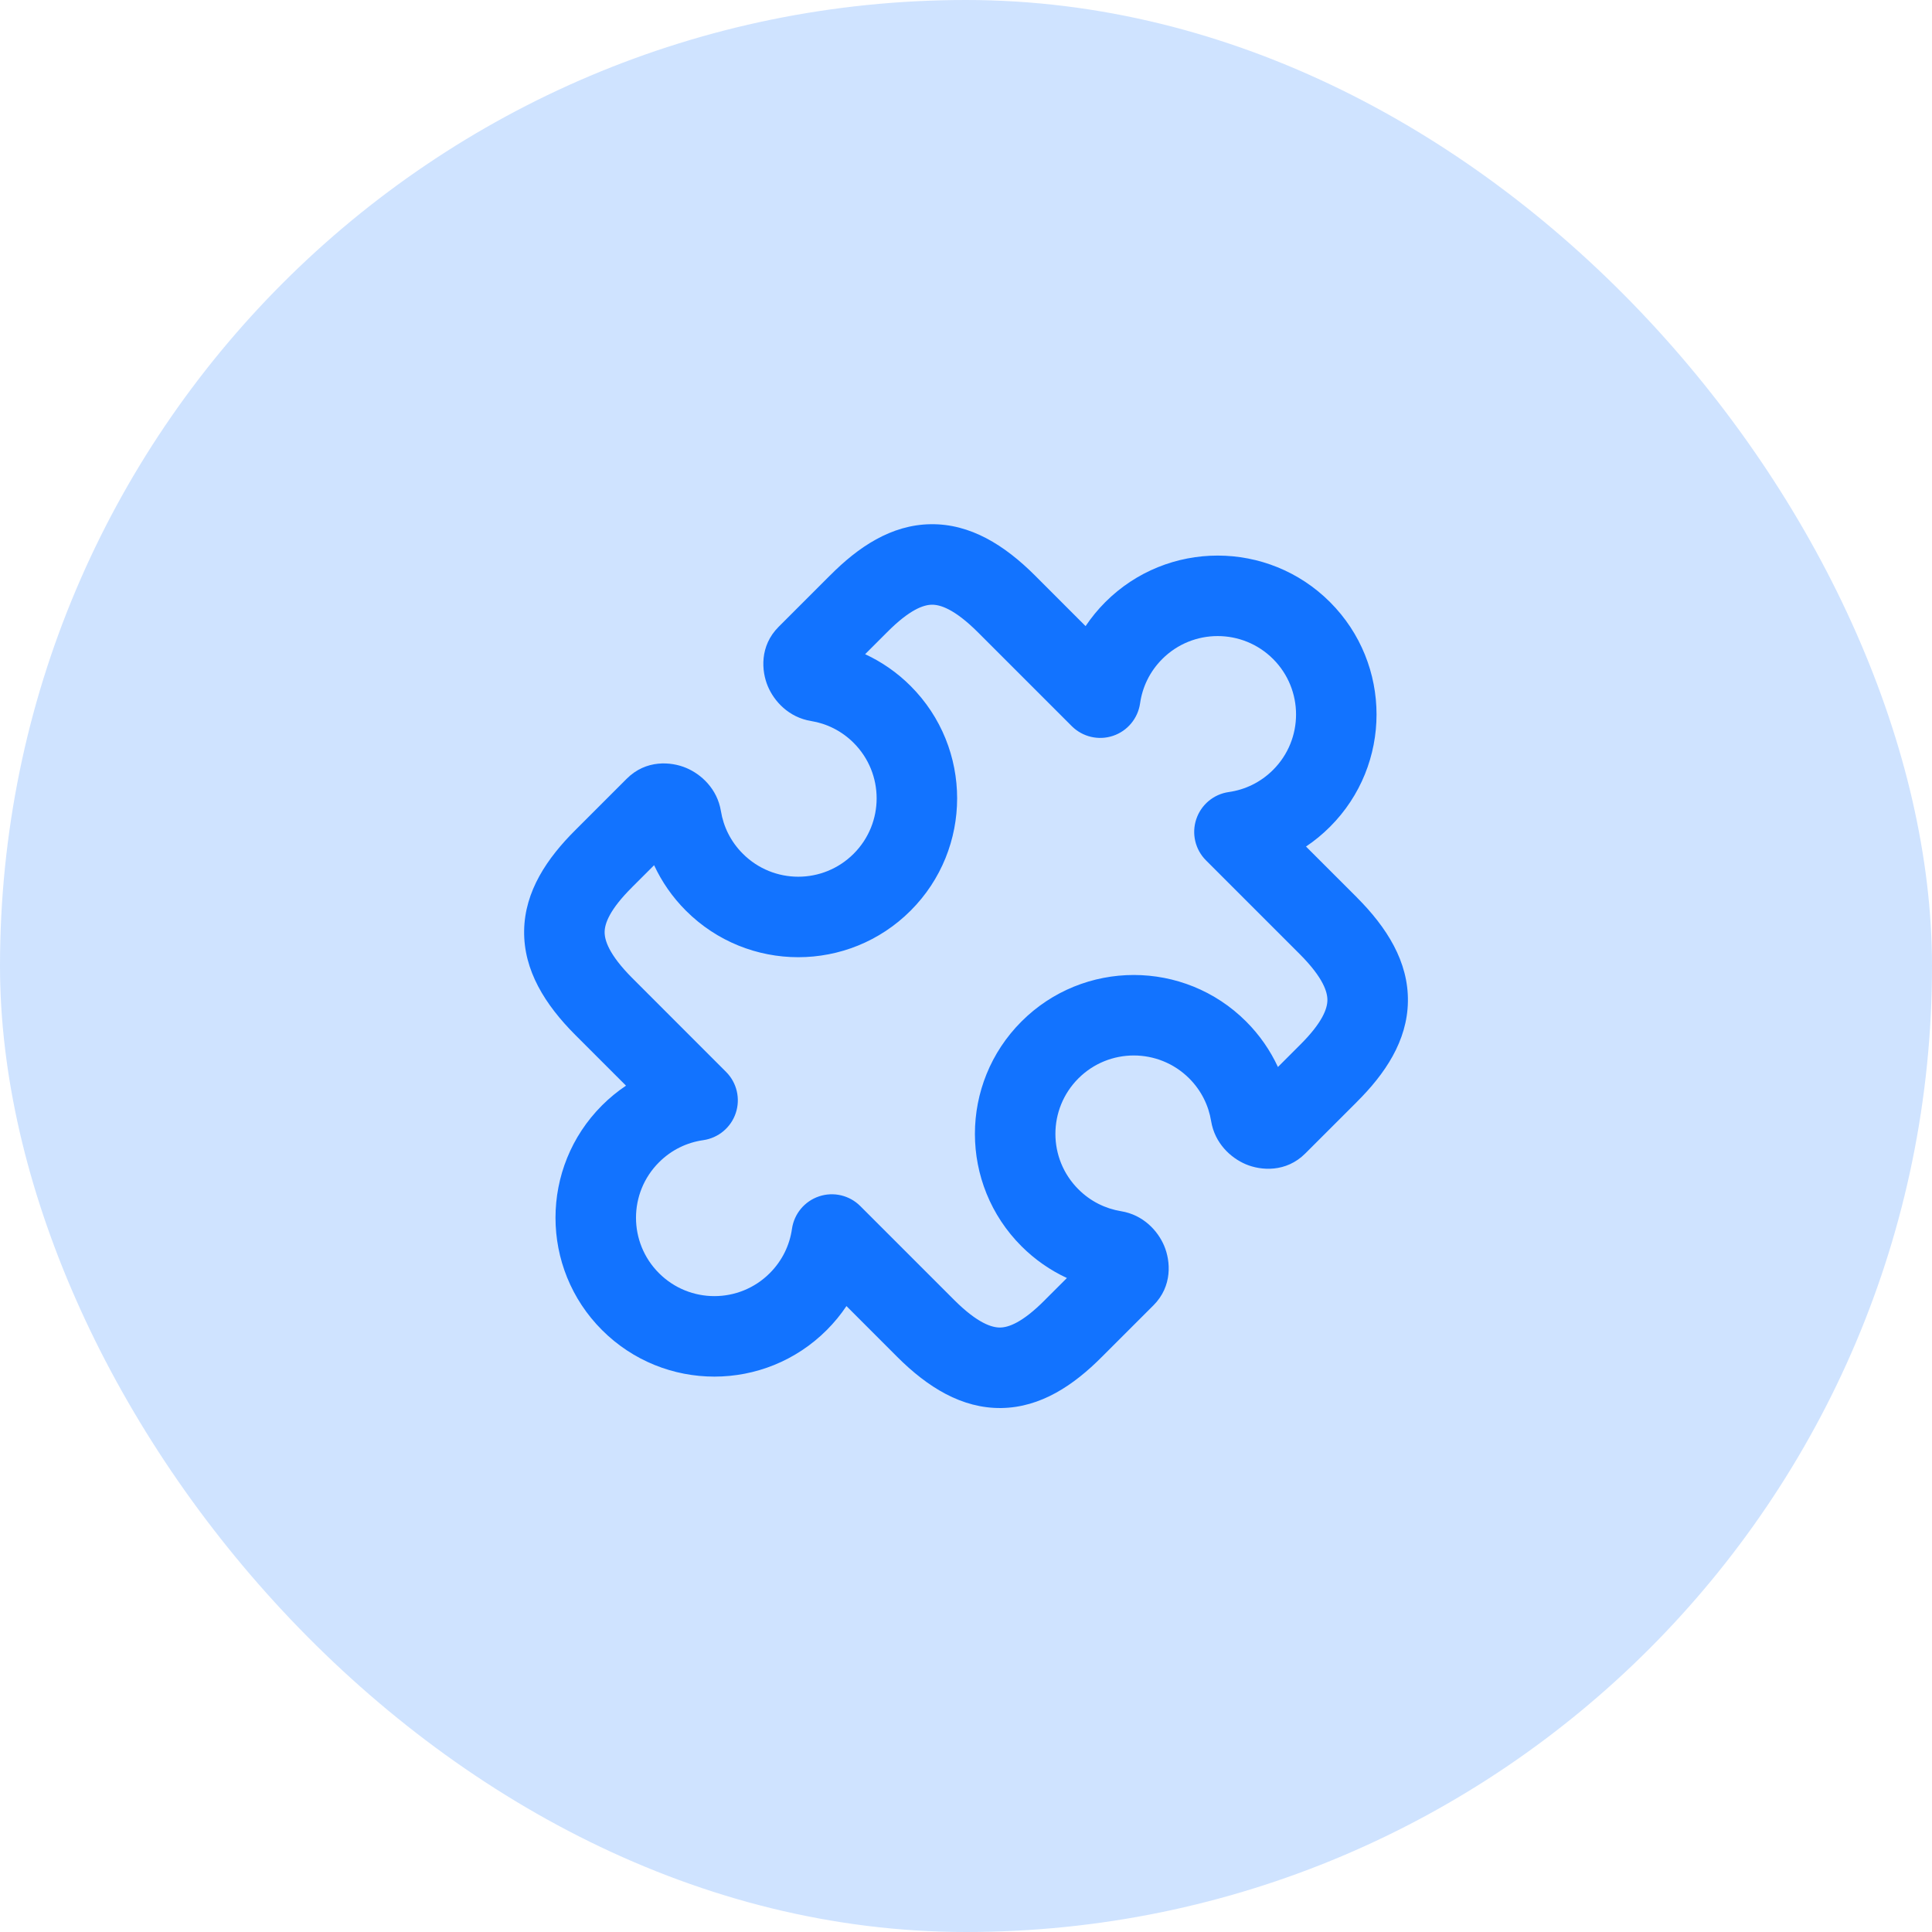
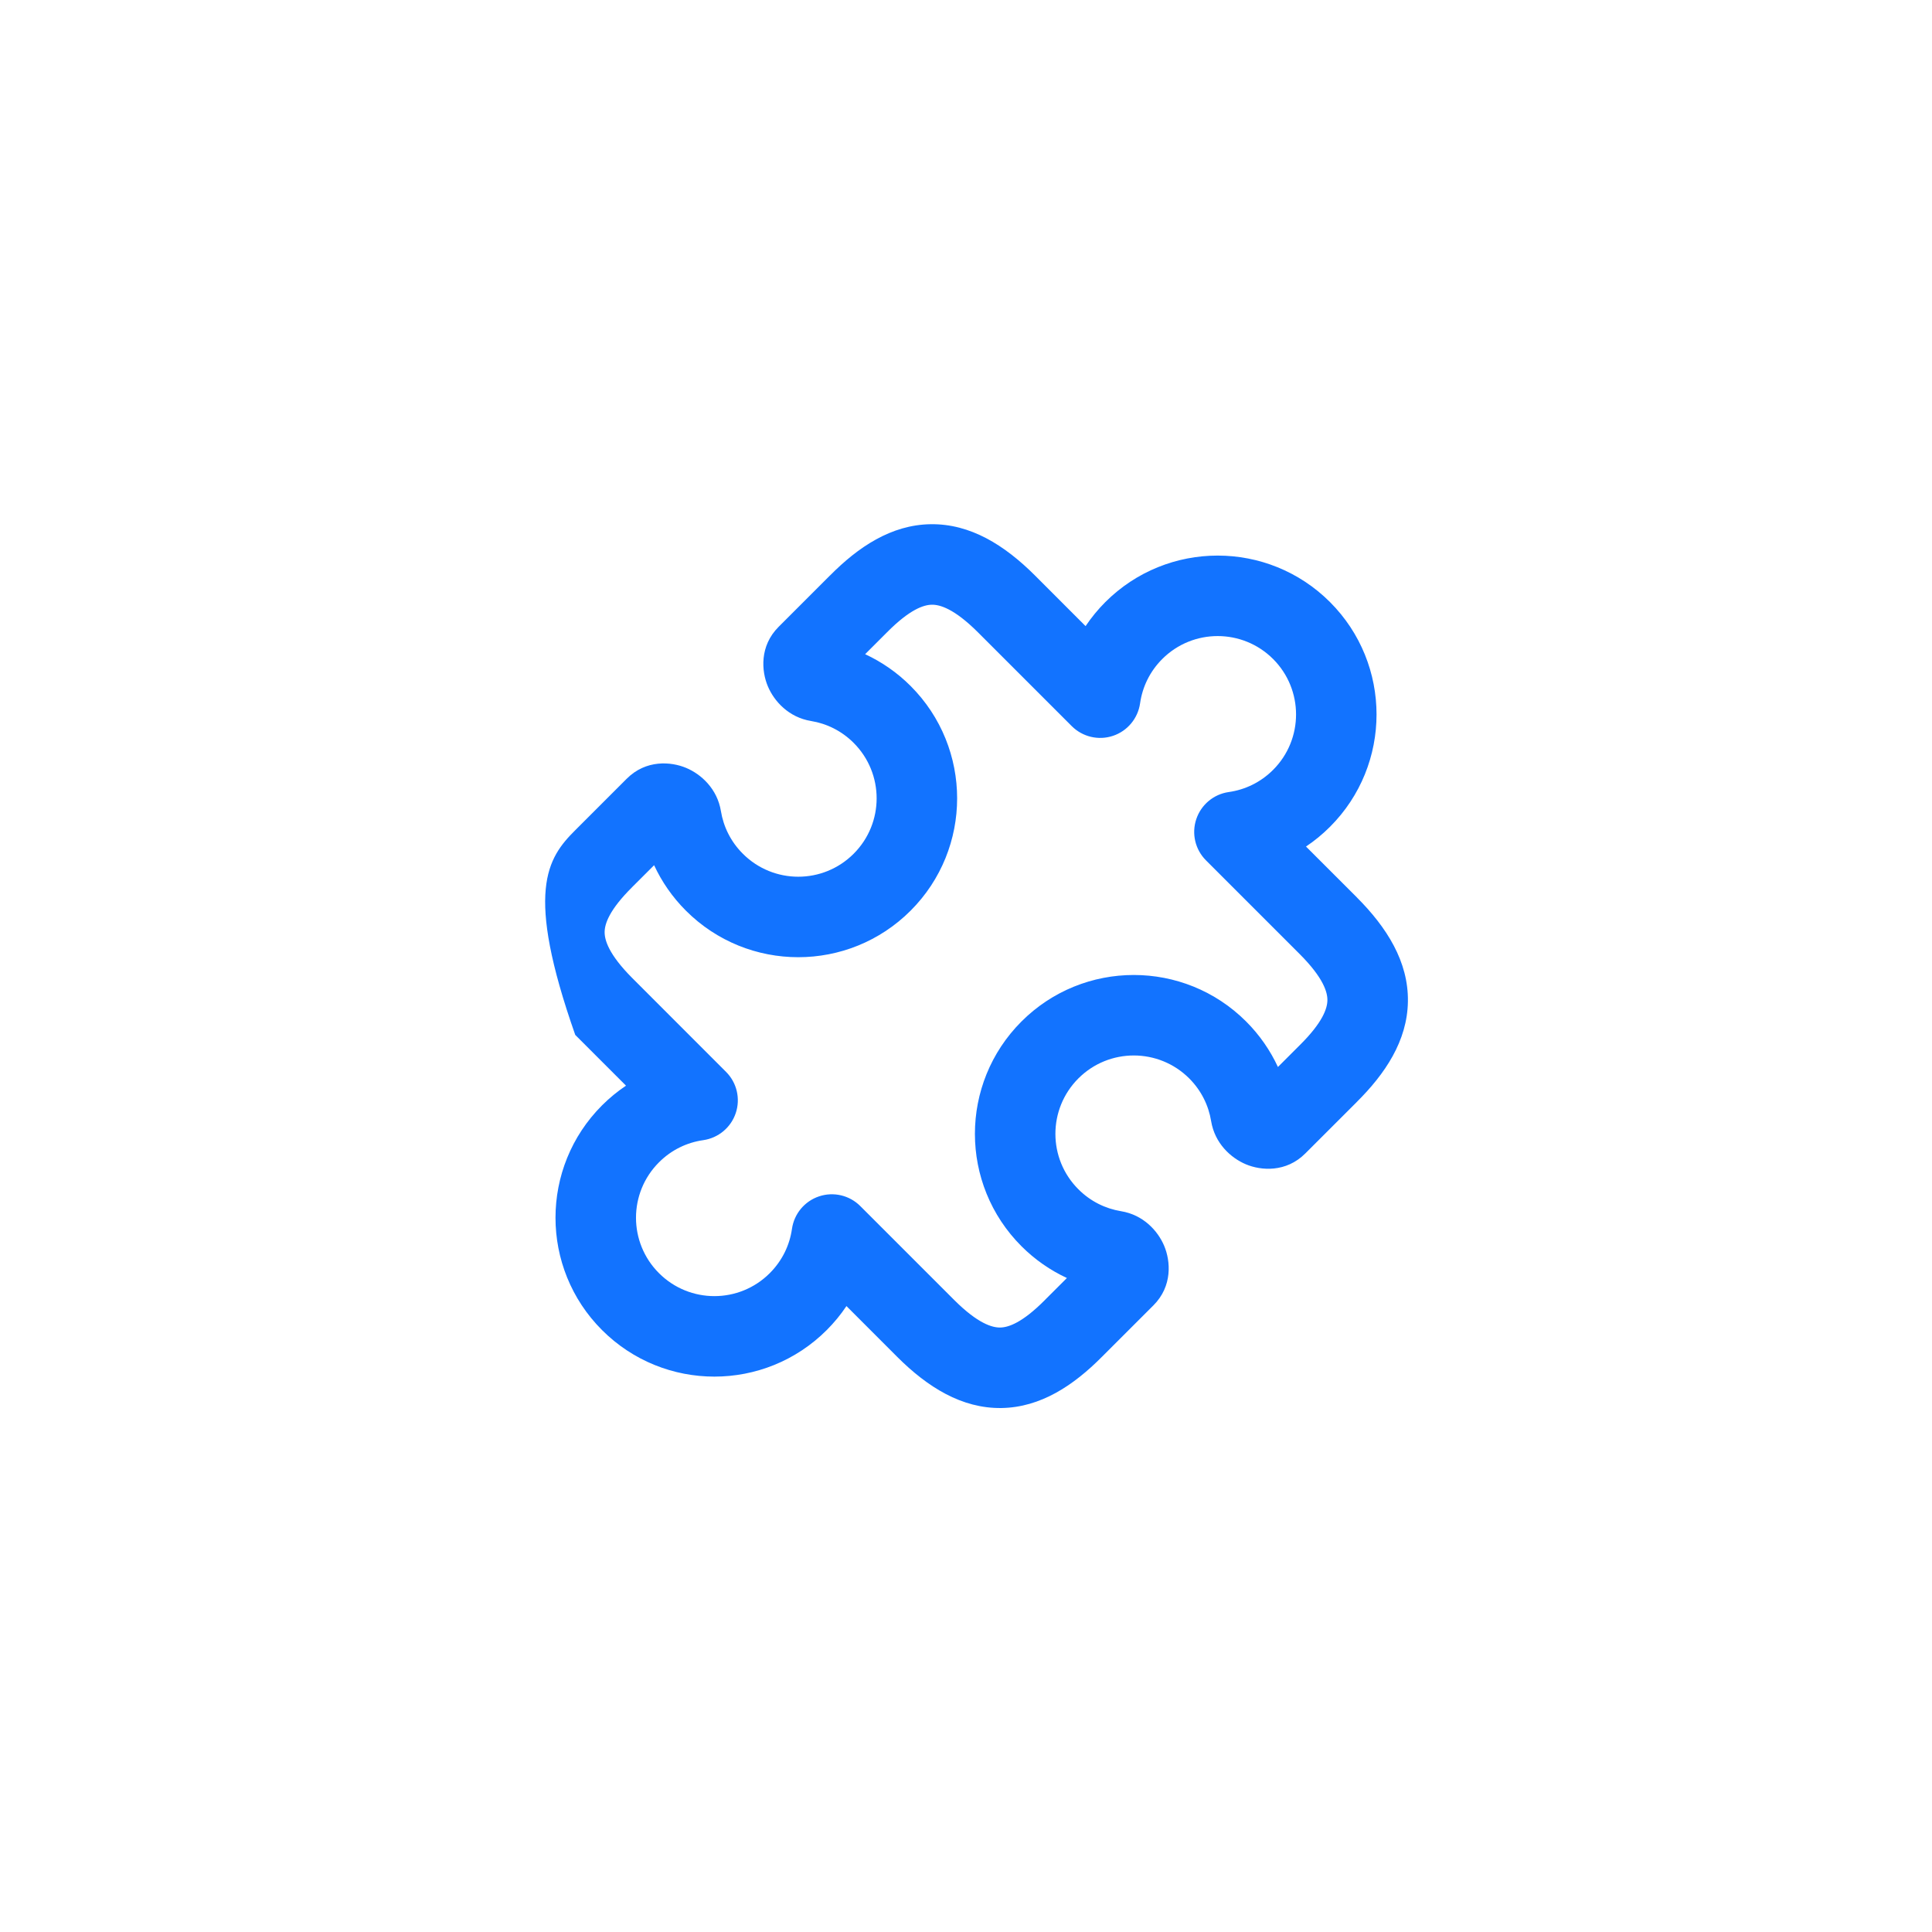
<svg xmlns="http://www.w3.org/2000/svg" width="48" height="48" viewBox="0 0 48 48" fill="none">
-   <rect width="48" height="48" rx="24" fill="#1273FF" fill-opacity="0.2" />
-   <path fill-rule="evenodd" clip-rule="evenodd" d="M23.121 13.024C24.109 13.009 24.96 13.546 25.71 14.294L25.711 14.295L26.971 15.556C27.112 15.345 27.276 15.145 27.461 14.959C29.003 13.418 31.502 13.418 33.044 14.959C34.585 16.501 34.585 19 33.044 20.541C32.858 20.727 32.658 20.891 32.447 21.032L33.708 22.292L33.708 22.293C34.457 23.043 34.994 23.893 34.979 24.882C34.965 25.863 34.41 26.682 33.706 27.381C33.706 27.382 33.705 27.382 33.705 27.383L32.429 28.658C31.952 29.135 31.328 29.085 30.952 28.926C30.579 28.768 30.181 28.407 30.09 27.853C30.027 27.465 29.846 27.094 29.546 26.793C28.785 26.033 27.552 26.033 26.792 26.793C26.031 27.554 26.031 28.787 26.792 29.547C27.092 29.848 27.463 30.028 27.852 30.092C28.405 30.182 28.767 30.58 28.924 30.953C29.083 31.33 29.134 31.954 28.657 32.431L27.377 33.71C27.377 33.711 27.377 33.711 27.376 33.711C26.678 34.414 25.86 34.967 24.88 34.982C23.893 34.996 23.043 34.461 22.294 33.714L22.293 33.713L21.03 32.449C20.889 32.66 20.725 32.86 20.54 33.045C18.998 34.587 16.499 34.587 14.957 33.045C13.416 31.504 13.416 29.005 14.957 27.463C15.143 27.277 15.343 27.114 15.553 26.973L14.293 25.713L14.292 25.712C13.544 24.962 13.007 24.111 13.022 23.123C13.036 22.142 13.591 21.323 14.295 20.623C14.295 20.623 14.296 20.623 14.296 20.622L15.572 19.346C16.049 18.869 16.673 18.92 17.049 19.079C17.422 19.236 17.82 19.598 17.911 20.151C17.974 20.539 18.155 20.911 18.456 21.211C19.216 21.972 20.449 21.972 21.209 21.211C21.97 20.451 21.97 19.218 21.209 18.457C20.909 18.157 20.538 17.976 20.149 17.913C19.596 17.822 19.234 17.424 19.077 17.051C18.918 16.675 18.867 16.051 19.344 15.574L20.62 14.298C20.621 14.297 20.621 14.297 20.622 14.297C21.321 13.592 22.14 13.038 23.121 13.024ZM23.151 15.024C22.946 15.027 22.601 15.142 22.04 15.707L22.037 15.71L21.494 16.253C21.903 16.443 22.287 16.706 22.624 17.043C24.165 18.585 24.165 21.084 22.624 22.625C21.082 24.167 18.583 24.167 17.041 22.625C16.704 22.288 16.441 21.905 16.251 21.496L15.707 22.039L15.705 22.042C15.14 22.603 15.025 22.948 15.022 23.152C15.019 23.35 15.117 23.706 15.708 24.299C15.708 24.299 15.708 24.299 15.708 24.299L18.038 26.63C18.306 26.897 18.4 27.294 18.28 27.653C18.16 28.013 17.847 28.273 17.472 28.327C17.069 28.384 16.682 28.567 16.372 28.878C15.611 29.638 15.611 30.871 16.372 31.631C17.132 32.392 18.365 32.392 19.125 31.631C19.436 31.32 19.619 30.933 19.676 30.531C19.73 30.156 19.99 29.843 20.35 29.723C20.709 29.603 21.105 29.696 21.373 29.964L23.707 32.298C23.707 32.298 23.707 32.298 23.707 32.298C23.707 32.298 23.707 32.298 23.707 32.298C24.298 32.887 24.653 32.985 24.85 32.982C25.054 32.979 25.399 32.864 25.958 32.301L25.96 32.298L26.507 31.752C26.098 31.562 25.714 31.298 25.378 30.962C23.836 29.42 23.836 26.921 25.378 25.379C26.919 23.838 29.418 23.838 30.96 25.379C31.297 25.716 31.56 26.1 31.75 26.509L32.293 25.966L32.296 25.963C32.861 25.402 32.976 25.057 32.979 24.852C32.982 24.655 32.884 24.299 32.293 23.706C32.293 23.706 32.293 23.706 32.293 23.706L29.962 21.375C29.694 21.107 29.601 20.711 29.721 20.352C29.841 19.992 30.154 19.731 30.529 19.678C30.932 19.621 31.319 19.438 31.63 19.127C32.39 18.367 32.39 17.134 31.63 16.373C30.869 15.613 29.636 15.613 28.876 16.373C28.565 16.684 28.382 17.071 28.325 17.474C28.271 17.849 28.011 18.162 27.651 18.282C27.292 18.402 26.896 18.308 26.628 18.041L24.297 15.71C24.297 15.71 24.298 15.71 24.297 15.71C23.705 15.119 23.348 15.021 23.151 15.024Z" fill="#1273FF" />
+   <path fill-rule="evenodd" clip-rule="evenodd" d="M23.121 13.024C24.109 13.009 24.96 13.546 25.71 14.294L25.711 14.295L26.971 15.556C27.112 15.345 27.276 15.145 27.461 14.959C29.003 13.418 31.502 13.418 33.044 14.959C34.585 16.501 34.585 19 33.044 20.541C32.858 20.727 32.658 20.891 32.447 21.032L33.708 22.292L33.708 22.293C34.457 23.043 34.994 23.893 34.979 24.882C34.965 25.863 34.41 26.682 33.706 27.381C33.706 27.382 33.705 27.382 33.705 27.383L32.429 28.658C31.952 29.135 31.328 29.085 30.952 28.926C30.579 28.768 30.181 28.407 30.09 27.853C30.027 27.465 29.846 27.094 29.546 26.793C28.785 26.033 27.552 26.033 26.792 26.793C26.031 27.554 26.031 28.787 26.792 29.547C27.092 29.848 27.463 30.028 27.852 30.092C28.405 30.182 28.767 30.58 28.924 30.953C29.083 31.33 29.134 31.954 28.657 32.431L27.377 33.71C27.377 33.711 27.377 33.711 27.376 33.711C26.678 34.414 25.86 34.967 24.88 34.982C23.893 34.996 23.043 34.461 22.294 33.714L22.293 33.713L21.03 32.449C20.889 32.66 20.725 32.86 20.54 33.045C18.998 34.587 16.499 34.587 14.957 33.045C13.416 31.504 13.416 29.005 14.957 27.463C15.143 27.277 15.343 27.114 15.553 26.973L14.293 25.713L14.292 25.712C13.036 22.142 13.591 21.323 14.295 20.623C14.295 20.623 14.296 20.623 14.296 20.622L15.572 19.346C16.049 18.869 16.673 18.92 17.049 19.079C17.422 19.236 17.82 19.598 17.911 20.151C17.974 20.539 18.155 20.911 18.456 21.211C19.216 21.972 20.449 21.972 21.209 21.211C21.97 20.451 21.97 19.218 21.209 18.457C20.909 18.157 20.538 17.976 20.149 17.913C19.596 17.822 19.234 17.424 19.077 17.051C18.918 16.675 18.867 16.051 19.344 15.574L20.62 14.298C20.621 14.297 20.621 14.297 20.622 14.297C21.321 13.592 22.14 13.038 23.121 13.024ZM23.151 15.024C22.946 15.027 22.601 15.142 22.04 15.707L22.037 15.71L21.494 16.253C21.903 16.443 22.287 16.706 22.624 17.043C24.165 18.585 24.165 21.084 22.624 22.625C21.082 24.167 18.583 24.167 17.041 22.625C16.704 22.288 16.441 21.905 16.251 21.496L15.707 22.039L15.705 22.042C15.14 22.603 15.025 22.948 15.022 23.152C15.019 23.35 15.117 23.706 15.708 24.299C15.708 24.299 15.708 24.299 15.708 24.299L18.038 26.63C18.306 26.897 18.4 27.294 18.28 27.653C18.16 28.013 17.847 28.273 17.472 28.327C17.069 28.384 16.682 28.567 16.372 28.878C15.611 29.638 15.611 30.871 16.372 31.631C17.132 32.392 18.365 32.392 19.125 31.631C19.436 31.32 19.619 30.933 19.676 30.531C19.73 30.156 19.99 29.843 20.35 29.723C20.709 29.603 21.105 29.696 21.373 29.964L23.707 32.298C23.707 32.298 23.707 32.298 23.707 32.298C23.707 32.298 23.707 32.298 23.707 32.298C24.298 32.887 24.653 32.985 24.85 32.982C25.054 32.979 25.399 32.864 25.958 32.301L25.96 32.298L26.507 31.752C26.098 31.562 25.714 31.298 25.378 30.962C23.836 29.42 23.836 26.921 25.378 25.379C26.919 23.838 29.418 23.838 30.96 25.379C31.297 25.716 31.56 26.1 31.75 26.509L32.293 25.966L32.296 25.963C32.861 25.402 32.976 25.057 32.979 24.852C32.982 24.655 32.884 24.299 32.293 23.706C32.293 23.706 32.293 23.706 32.293 23.706L29.962 21.375C29.694 21.107 29.601 20.711 29.721 20.352C29.841 19.992 30.154 19.731 30.529 19.678C30.932 19.621 31.319 19.438 31.63 19.127C32.39 18.367 32.39 17.134 31.63 16.373C30.869 15.613 29.636 15.613 28.876 16.373C28.565 16.684 28.382 17.071 28.325 17.474C28.271 17.849 28.011 18.162 27.651 18.282C27.292 18.402 26.896 18.308 26.628 18.041L24.297 15.71C24.297 15.71 24.298 15.71 24.297 15.71C23.705 15.119 23.348 15.021 23.151 15.024Z" fill="#1273FF" />
</svg>